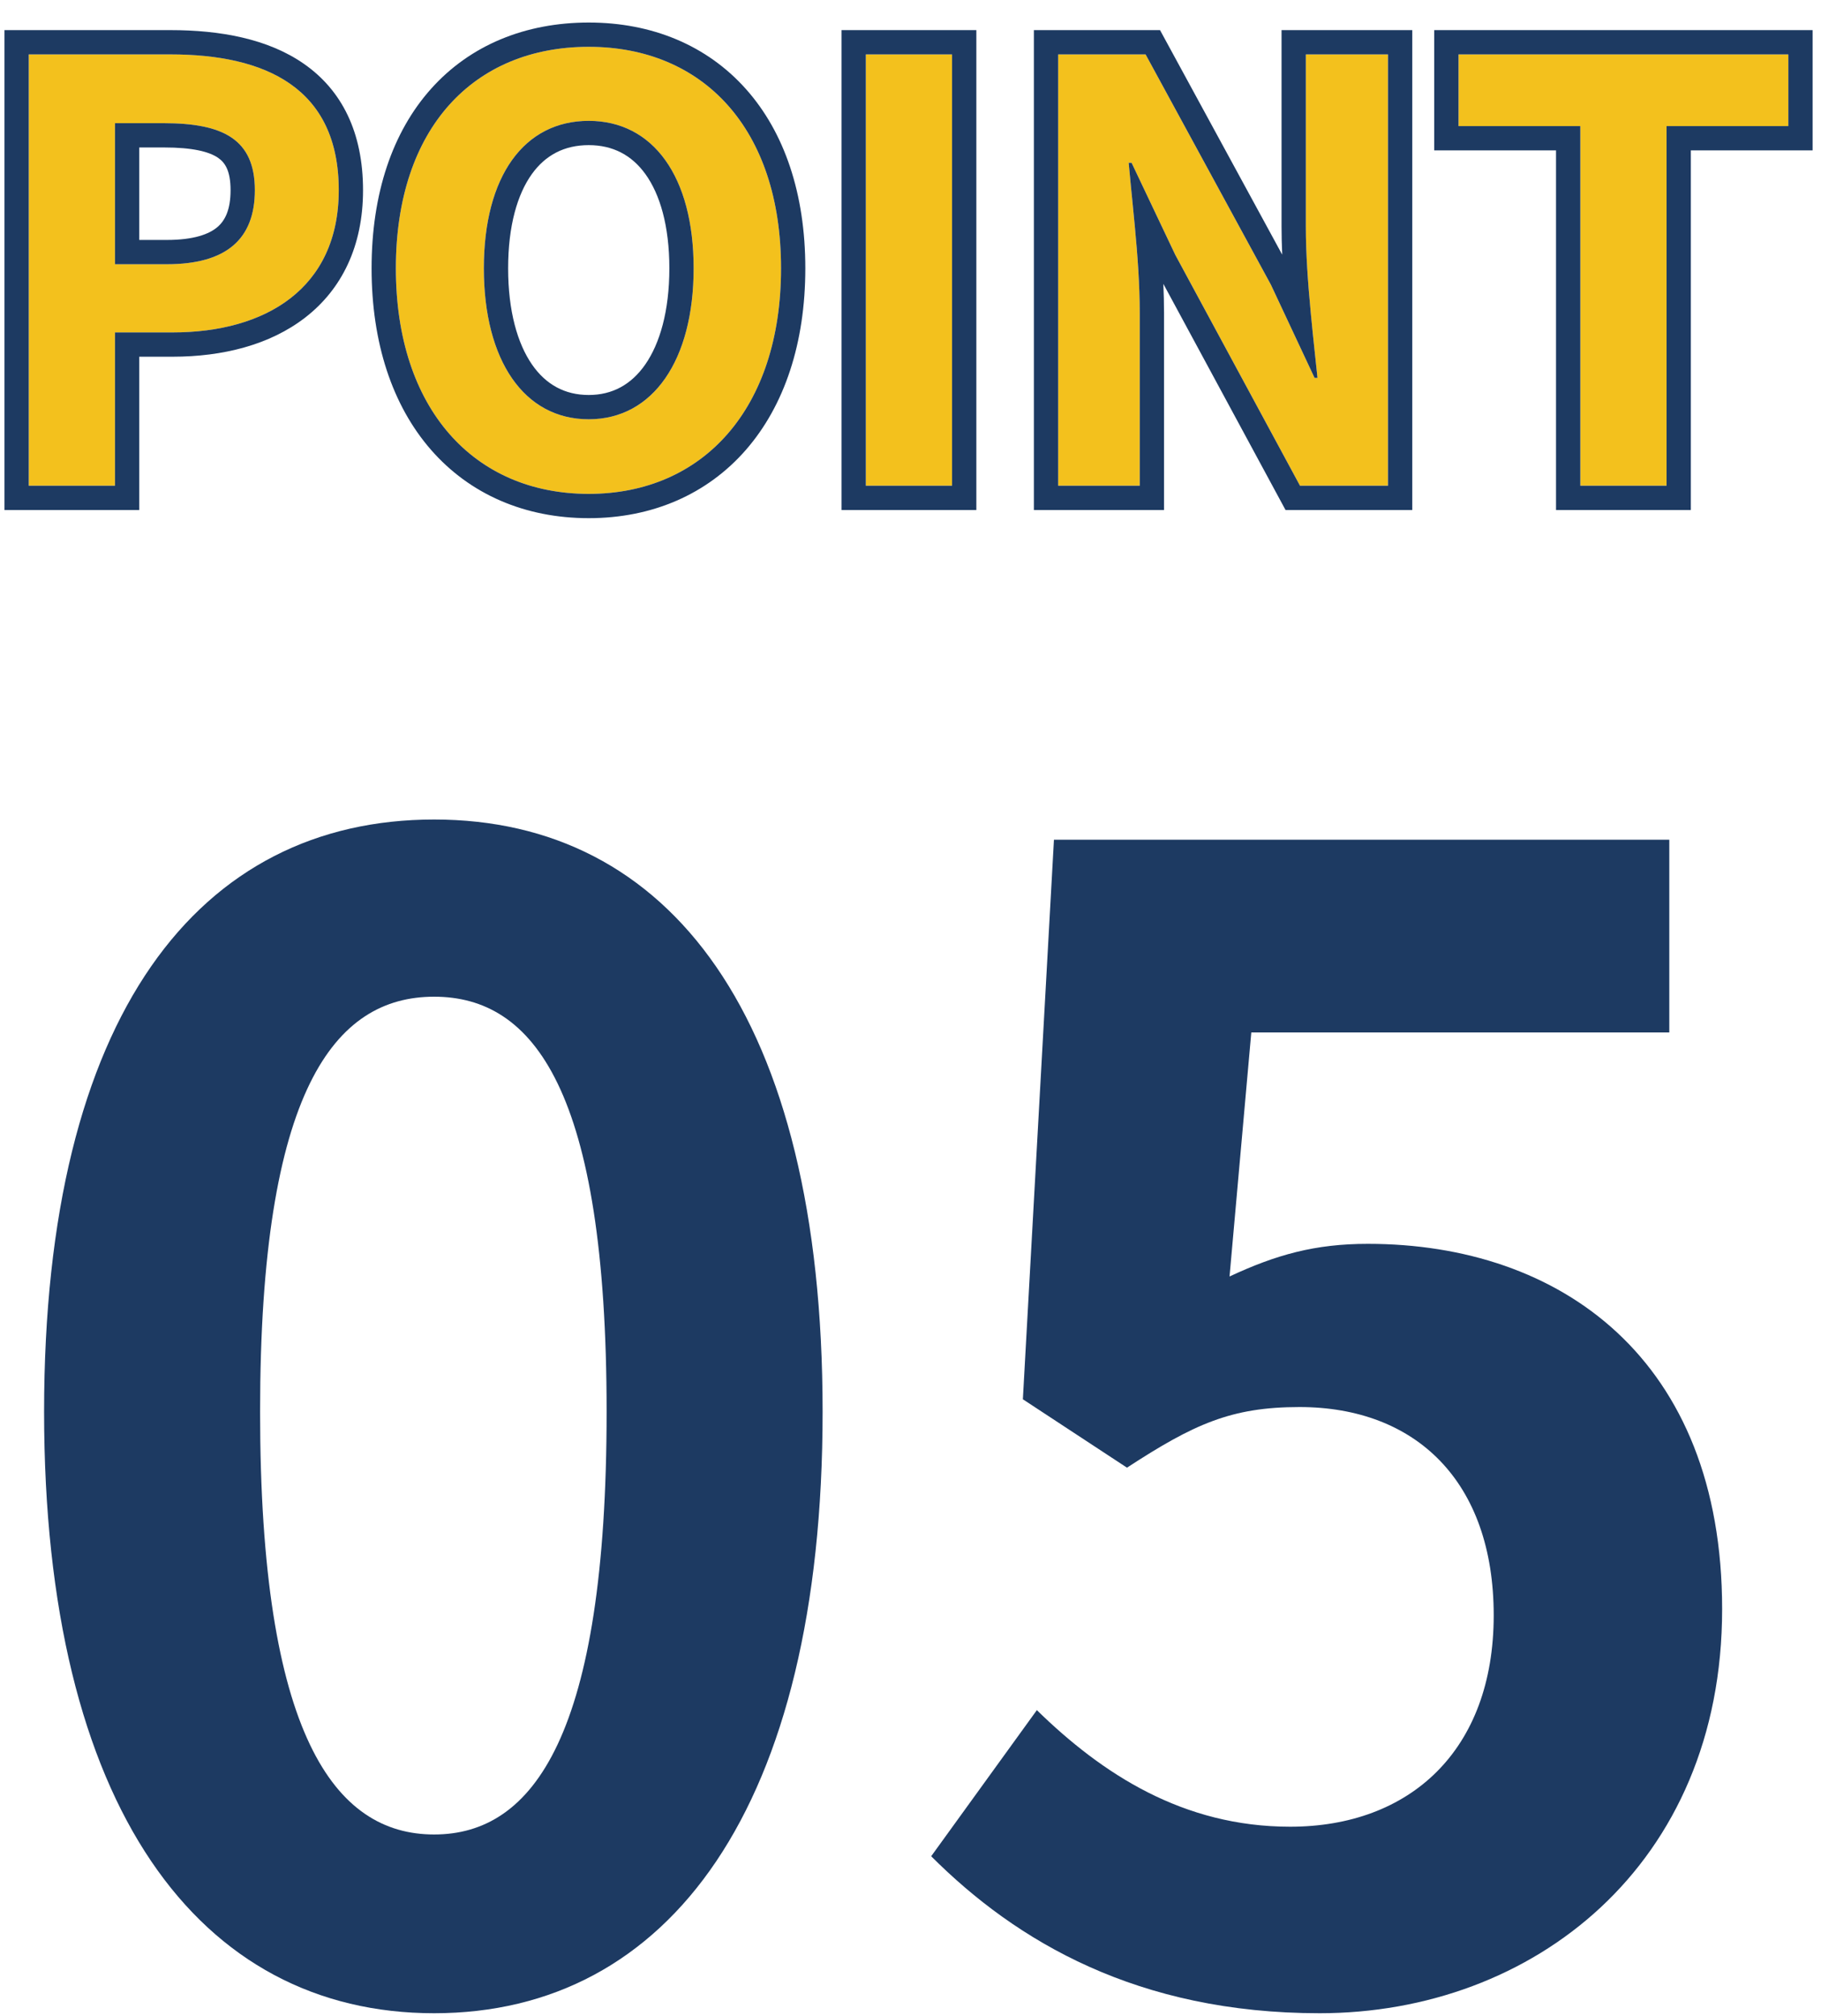
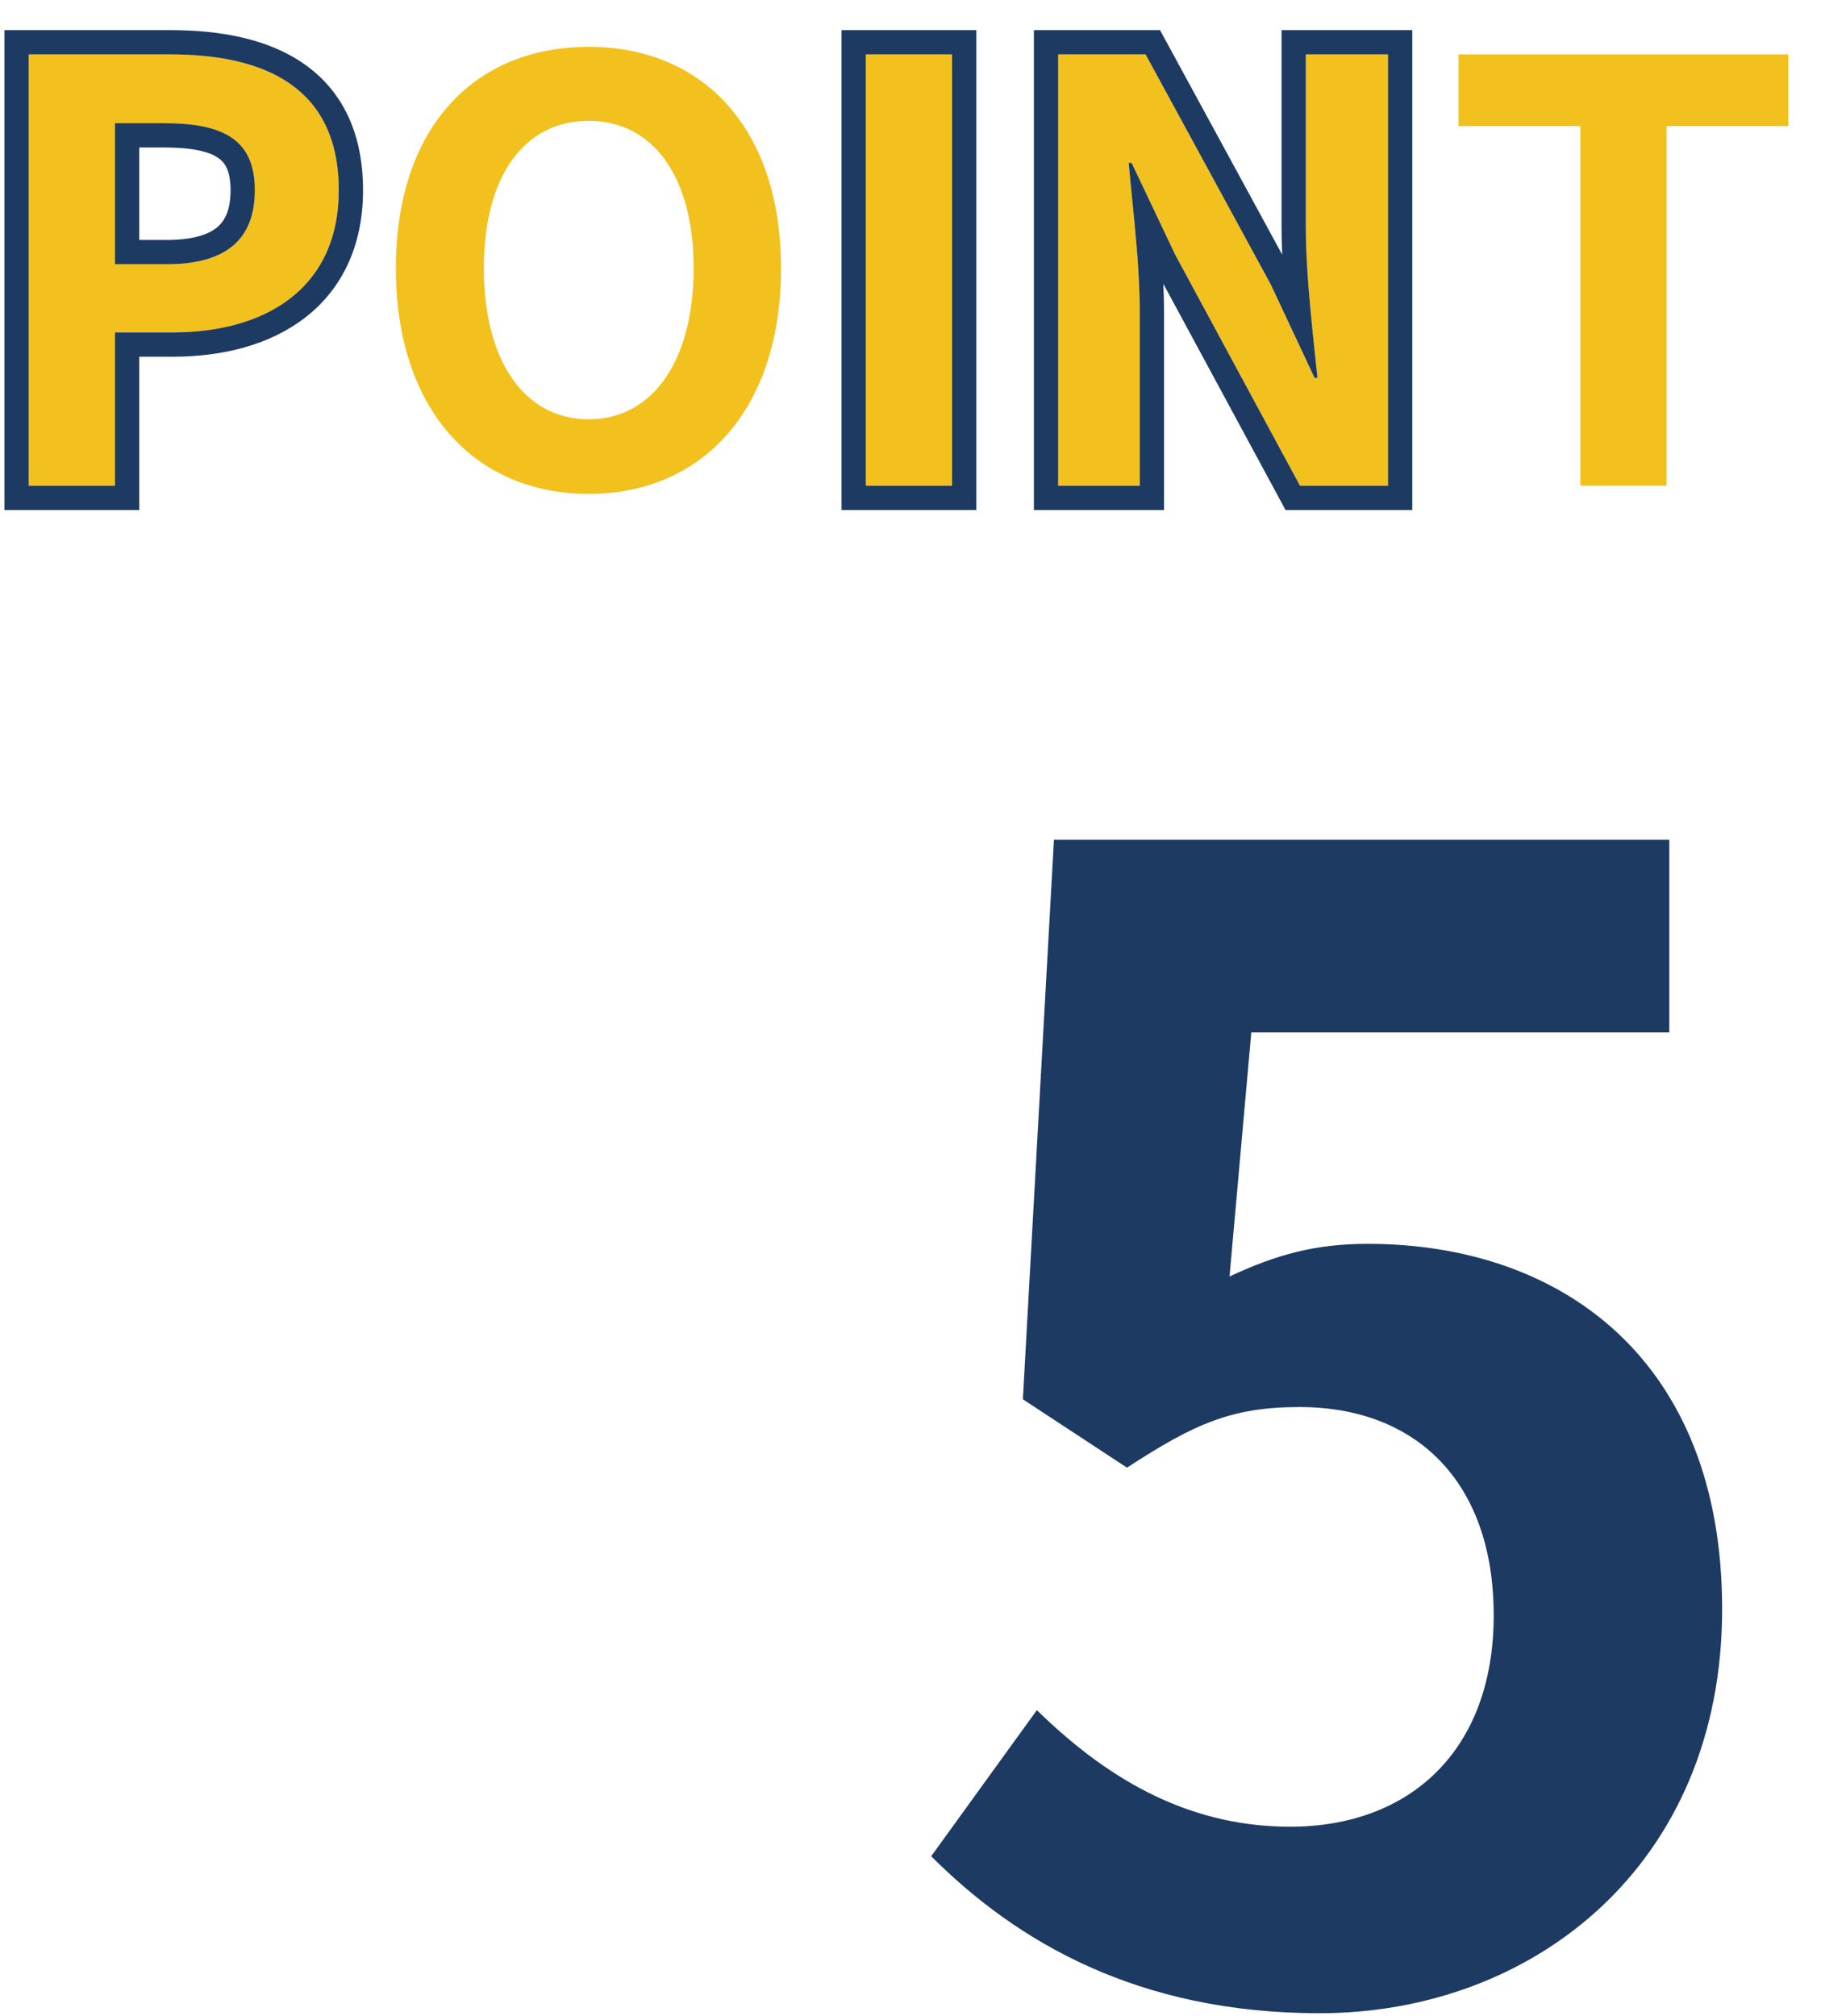
<svg xmlns="http://www.w3.org/2000/svg" width="75" height="83" viewBox="0 0 75 83" fill="none">
  <path d="M65.087 20V5.192H60.071V2.24H73.655V5.192H68.639V20H65.087Z" fill="#F3C11D" />
  <path d="M43.582 20V2.24H47.182L52.342 11.72L54.142 15.56H54.262C54.07 13.712 53.782 11.336 53.782 9.32V2.24H57.166V20H53.542L48.406 10.496L46.606 6.704H46.486C46.654 8.6 46.942 10.832 46.942 12.896V20H43.582Z" fill="#F3C11D" />
  <path d="M35.66 20V2.24H39.212V20H35.66Z" fill="#F3C11D" />
  <path d="M24.248 20.336C19.52 20.336 16.304 16.832 16.304 11.048C16.304 5.264 19.52 1.928 24.248 1.928C28.952 1.928 32.168 5.288 32.168 11.048C32.168 16.832 28.952 20.336 24.248 20.336ZM24.248 17.264C26.888 17.264 28.568 14.84 28.568 11.048C28.568 7.256 26.888 4.976 24.248 4.976C21.584 4.976 19.928 7.256 19.928 11.048C19.928 14.84 21.584 17.264 24.248 17.264Z" fill="#F3C11D" />
  <path d="M1.184 20V2.24H7.016C10.928 2.24 13.952 3.608 13.952 7.832C13.952 11.888 10.928 13.688 7.112 13.688H4.736V20H1.184ZM4.736 10.88H6.872C9.32 10.88 10.496 9.848 10.496 7.832C10.496 5.744 9.2 5.072 6.752 5.072H4.736V10.88Z" fill="#F3C11D" />
-   <path fill-rule="evenodd" clip-rule="evenodd" d="M64.087 21V6.192H59.071V1.24H74.655V6.192H69.639V21H64.087ZM68.639 5.192H73.655V2.24H60.071V5.192H65.087V20H68.639V5.192Z" fill="#1D3A62" />
  <path fill-rule="evenodd" clip-rule="evenodd" d="M42.582 21V1.24H47.777L52.809 10.486C52.792 10.09 52.782 9.699 52.782 9.32V1.24H58.166V21H52.946L47.914 11.688C47.932 12.095 47.942 12.499 47.942 12.896V21H42.582ZM46.739 9.316C46.702 8.915 46.662 8.52 46.624 8.132C46.609 7.988 46.595 7.845 46.581 7.704C46.549 7.382 46.519 7.066 46.491 6.759C46.49 6.741 46.488 6.722 46.486 6.704H46.606L48.406 10.496L53.542 20H57.166V2.24H53.782V9.32C53.782 10.441 53.871 11.674 53.984 12.865C54.038 13.446 54.098 14.017 54.156 14.56C54.164 14.632 54.172 14.703 54.179 14.774C54.206 15.025 54.232 15.27 54.257 15.507C54.259 15.524 54.261 15.542 54.262 15.56H54.142L52.342 11.72L47.182 2.24H43.582V20H46.942V12.896C46.942 11.726 46.85 10.502 46.739 9.316Z" fill="#1D3A62" />
  <path fill-rule="evenodd" clip-rule="evenodd" d="M34.66 21V1.24H40.212V21H34.66ZM35.66 20H39.212V2.24H35.66V20Z" fill="#1D3A62" />
-   <path fill-rule="evenodd" clip-rule="evenodd" d="M17.749 18.519C16.159 16.696 15.304 14.12 15.304 11.048C15.304 7.976 16.16 5.436 17.758 3.652C19.366 1.857 21.637 0.928 24.248 0.928C26.85 0.928 29.114 1.865 30.718 3.662C32.312 5.448 33.168 7.987 33.168 11.048C33.168 14.12 32.312 16.695 30.726 18.518C29.128 20.353 26.864 21.336 24.248 21.336C21.621 21.336 19.351 20.355 17.749 18.519ZM26.576 15.008C27.175 14.146 27.568 12.812 27.568 11.048C27.568 9.284 27.175 7.994 26.586 7.174C26.021 6.388 25.242 5.976 24.248 5.976C23.24 5.976 22.462 6.389 21.902 7.172C21.316 7.991 20.928 9.281 20.928 11.048C20.928 12.815 21.316 14.149 21.911 15.009C22.483 15.835 23.263 16.264 24.248 16.264C25.218 16.264 26 15.837 26.576 15.008ZM16.304 11.048C16.304 16.832 19.52 20.336 24.248 20.336C28.952 20.336 32.168 16.832 32.168 11.048C32.168 5.288 28.952 1.928 24.248 1.928C19.52 1.928 16.304 5.264 16.304 11.048ZM28.568 11.048C28.568 14.84 26.888 17.264 24.248 17.264C21.584 17.264 19.928 14.84 19.928 11.048C19.928 7.256 21.584 4.976 24.248 4.976C26.888 4.976 28.568 7.256 28.568 11.048Z" fill="#1D3A62" />
  <path fill-rule="evenodd" clip-rule="evenodd" d="M0.184 21V1.24H7.016C9.058 1.24 11.034 1.592 12.524 2.633C14.078 3.719 14.952 5.448 14.952 7.832C14.952 10.138 14.077 11.906 12.576 13.071C11.112 14.207 9.16 14.688 7.112 14.688H5.736V21H0.184ZM4.736 13.688H7.112C10.928 13.688 13.952 11.888 13.952 7.832C13.952 3.608 10.928 2.24 7.016 2.24H1.184V20H4.736V13.688ZM5.736 9.88H6.872C7.98 9.88 8.61 9.643 8.954 9.35C9.267 9.084 9.496 8.642 9.496 7.832C9.496 7.015 9.259 6.687 8.979 6.496C8.609 6.244 7.931 6.072 6.752 6.072H5.736V9.88ZM6.872 10.88C9.32 10.88 10.496 9.848 10.496 7.832C10.496 5.744 9.2 5.072 6.752 5.072H4.736V10.88H6.872Z" fill="#1D3A62" />
  <path d="M54.352 82.896C46.864 82.896 41.872 79.952 38.352 76.432L42.704 70.416C45.392 73.04 48.72 75.216 53.136 75.216C58.064 75.216 61.52 72.08 61.52 66.512C61.52 61.008 58.32 57.936 53.52 57.936C50.704 57.936 49.168 58.64 46.416 60.432L42.128 57.616L43.408 34.576H68.752V42.512H51.536L50.64 52.56C52.56 51.664 54.16 51.216 56.336 51.216C64.272 51.216 70.928 55.952 70.928 66.256C70.928 76.816 63.12 82.896 54.352 82.896Z" fill="#1D3A62" />
-   <path d="M17.88 82.896C8.216 82.896 1.816 74.448 1.816 58.128C1.816 41.744 8.216 33.744 17.88 33.744C27.544 33.744 33.88 41.808 33.88 58.128C33.88 74.448 27.544 82.896 17.88 82.896ZM17.88 75.536C21.976 75.536 24.984 71.44 24.984 58.128C24.984 44.88 21.976 41.04 17.88 41.04C13.784 41.04 10.712 44.88 10.712 58.128C10.712 71.44 13.784 75.536 17.88 75.536Z" fill="#1D3A62" />
</svg>